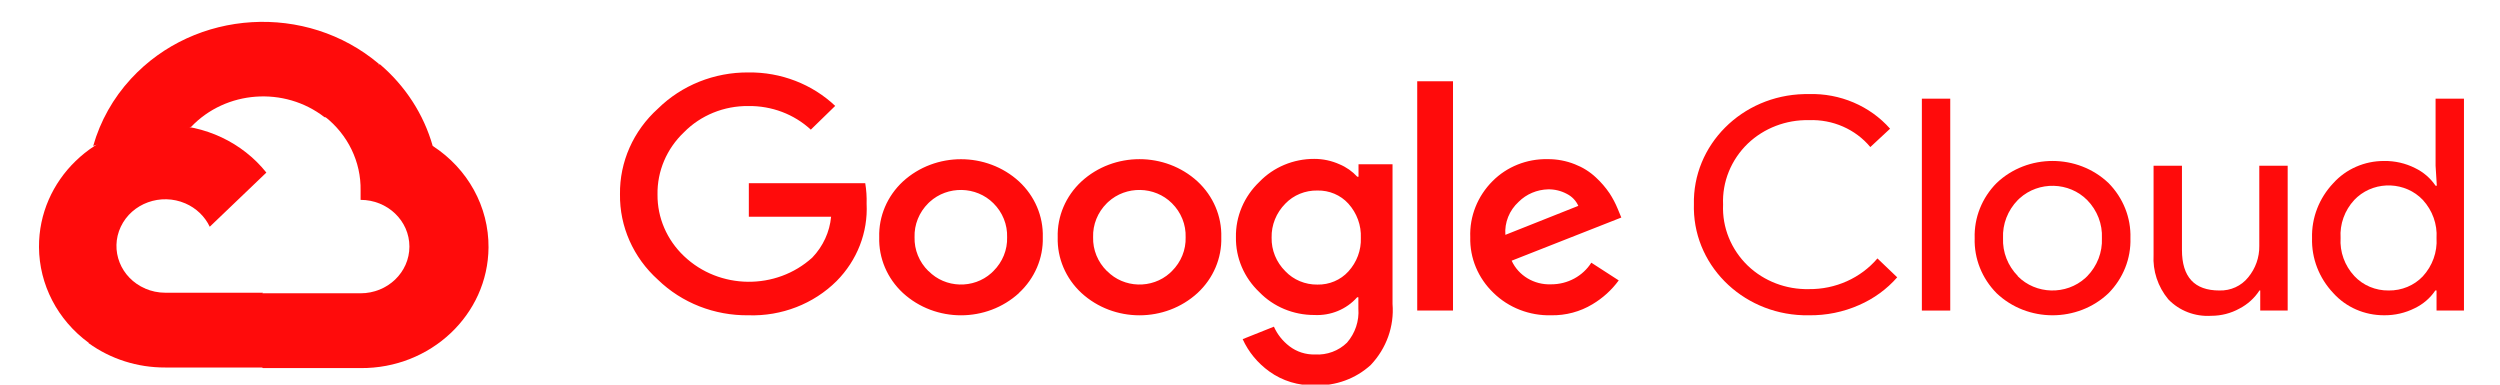
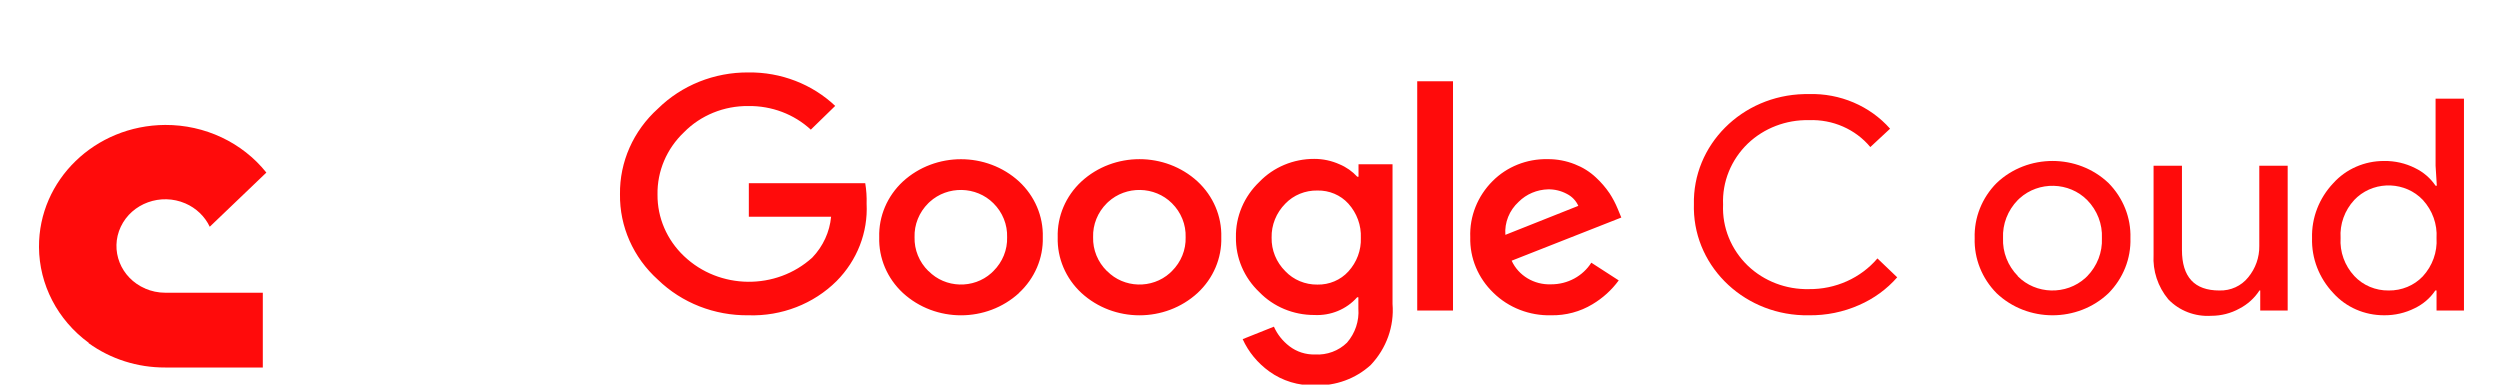
<svg xmlns="http://www.w3.org/2000/svg" fill="none" viewBox="0 0 169 26" height="26" width="169">
  <g clip-path="url(#clip0_3700_72216)">
-     <path fill="#FF0B0B" d="M21.919 7.922H22.845L25.486 5.394L25.616 4.321C20.7 0.168 13.197 0.617 8.858 5.321C7.652 6.627 6.778 8.182 6.301 9.864C6.594 9.749 6.921 9.73 7.227 9.812L12.51 8.978C12.51 8.978 12.778 8.552 12.918 8.578C15.268 6.108 19.223 5.82 21.937 7.922H21.919Z" />
-     <path fill="#FF0B0B" d="M29.25 9.864C28.642 7.725 27.396 5.801 25.664 4.331L21.957 7.878C23.522 9.102 24.414 10.947 24.376 12.881V13.511C26.198 13.511 27.676 14.925 27.676 16.668C27.676 18.412 26.198 19.826 24.376 19.826H17.776L17.118 20.465V24.252L17.776 24.883H24.376C29.115 24.918 32.987 21.269 33.024 16.735C33.046 13.98 31.628 11.404 29.25 9.864Z" />
    <path fill="#FF0B0B" d="M11.167 24.843H17.766V19.788H11.167C10.696 19.788 10.233 19.69 9.804 19.503L8.878 19.779L6.218 22.306L5.986 23.193C7.477 24.272 9.297 24.851 11.167 24.843Z" />
    <path fill="#FF0B0B" d="M11.167 8.446C6.426 8.472 2.608 12.171 2.636 16.707C2.652 19.24 3.887 21.624 5.987 23.167L9.814 19.505C8.154 18.788 7.415 16.916 8.165 15.328C8.914 13.74 10.87 13.033 12.53 13.75C13.261 14.066 13.847 14.628 14.179 15.328L18.006 11.666C16.378 9.627 13.847 8.435 11.167 8.446Z" />
    <path fill="#FF0B0B" d="M50.593 21.313C48.297 21.341 46.09 20.474 44.477 18.91C42.812 17.412 41.881 15.314 41.911 13.127C41.883 10.94 42.813 8.843 44.477 7.344C46.082 5.764 48.291 4.879 50.593 4.897C52.786 4.869 54.9 5.684 56.46 7.159L54.811 8.765C53.681 7.719 52.164 7.147 50.593 7.168C48.946 7.149 47.365 7.793 46.237 8.941C45.066 10.053 44.42 11.575 44.448 13.153C44.433 14.713 45.079 16.213 46.237 17.312C48.623 19.589 52.47 19.632 54.913 17.41C55.641 16.649 56.086 15.679 56.182 14.652H50.621V12.383H58.49C58.566 12.841 58.597 13.303 58.583 13.768C58.681 15.703 57.948 17.593 56.553 19C55 20.545 52.833 21.387 50.593 21.313ZM68.889 19.805C66.695 21.818 63.233 21.818 61.038 19.805C59.975 18.819 59.395 17.452 59.435 16.037C59.395 14.621 59.977 13.254 61.038 12.268C63.234 10.261 66.693 10.261 68.889 12.268C69.951 13.254 70.533 14.621 70.493 16.037C70.531 17.454 69.945 18.821 68.88 19.805H68.889ZM62.771 18.325C63.904 19.484 65.805 19.543 67.016 18.458C67.063 18.414 67.111 18.37 67.154 18.325C67.773 17.712 68.107 16.888 68.081 16.037C68.108 15.183 67.775 14.354 67.154 13.739C65.989 12.577 64.059 12.537 62.842 13.652C62.811 13.68 62.78 13.71 62.751 13.739C62.131 14.354 61.797 15.183 61.824 16.037C61.801 16.888 62.138 17.714 62.76 18.325H62.771ZM80.956 19.805C78.761 21.818 75.299 21.818 73.105 19.805C72.041 18.819 71.461 17.452 71.501 16.037C71.461 14.621 72.043 13.254 73.105 12.268C75.299 10.256 78.761 10.256 80.956 12.268C82.017 13.254 82.599 14.621 82.559 16.037C82.601 17.452 82.019 18.819 80.956 19.805ZM74.839 18.325C75.972 19.484 77.873 19.543 79.084 18.458C79.132 18.414 79.179 18.37 79.223 18.325C79.841 17.712 80.175 16.888 80.149 16.037C80.177 15.183 79.843 14.354 79.223 13.739C78.057 12.577 76.127 12.537 74.912 13.652C74.881 13.68 74.85 13.71 74.821 13.739C74.201 14.354 73.867 15.183 73.894 16.037C73.871 16.888 74.208 17.714 74.83 18.325H74.839ZM88.889 26.049C87.778 26.082 86.689 25.75 85.802 25.108C85.016 24.542 84.396 23.79 84.004 22.926L86.116 22.083C86.346 22.6 86.705 23.053 87.163 23.404C87.652 23.781 88.267 23.98 88.896 23.963C89.702 24.01 90.49 23.718 91.056 23.165C91.614 22.521 91.889 21.694 91.826 20.859V20.097H91.742C91.025 20.91 89.95 21.353 88.841 21.294C87.435 21.297 86.091 20.739 85.135 19.751C84.099 18.772 83.526 17.43 83.549 16.035C83.524 14.633 84.097 13.282 85.135 12.293C86.089 11.301 87.433 10.737 88.841 10.741C89.43 10.739 90.014 10.865 90.547 11.104C91.008 11.296 91.419 11.584 91.752 11.947H91.836V11.104H94.135V20.549C94.257 22.058 93.724 23.551 92.661 24.673C91.648 25.6 90.29 26.096 88.889 26.049ZM89.056 19.238C89.857 19.255 90.625 18.929 91.15 18.351C91.722 17.724 92.024 16.913 91.993 16.08C92.028 15.234 91.727 14.408 91.15 13.766C90.625 13.186 89.857 12.861 89.056 12.879C88.234 12.863 87.444 13.186 86.888 13.766C86.275 14.385 85.941 15.211 85.961 16.063C85.943 16.908 86.275 17.724 86.888 18.334C87.44 18.918 88.23 19.248 89.056 19.238ZM98.223 5.492V20.994H95.804V5.492H98.223ZM104.859 21.313C103.394 21.35 101.98 20.8 100.957 19.796C99.919 18.801 99.352 17.442 99.39 16.037C99.335 14.628 99.881 13.258 100.9 12.24C101.864 11.27 103.21 10.732 104.607 10.758C105.244 10.751 105.873 10.87 106.46 11.104C106.989 11.308 107.471 11.61 107.878 11.991C108.228 12.313 108.538 12.673 108.804 13.064C109.02 13.394 109.202 13.741 109.351 14.101L109.601 14.705L102.188 17.623C102.648 18.632 103.708 19.267 104.857 19.22C105.968 19.224 106.998 18.667 107.573 17.758L109.426 18.955C108.953 19.603 108.348 20.153 107.646 20.57C106.814 21.072 105.844 21.331 104.859 21.313ZM101.763 15.876L106.694 13.916C106.542 13.57 106.271 13.286 105.924 13.109C105.537 12.9 105.099 12.793 104.654 12.799C103.901 12.818 103.184 13.12 102.662 13.642C102.03 14.221 101.699 15.04 101.763 15.876Z" />
    <path fill="#FF0B0B" d="M122.273 21.313C118.056 21.383 114.579 18.167 114.506 14.132C114.504 14.034 114.504 13.934 114.508 13.837C114.409 9.801 117.749 6.455 121.965 6.361C122.067 6.359 122.171 6.359 122.273 6.359C124.382 6.296 126.407 7.159 127.769 8.7L126.434 9.941C125.432 8.735 123.889 8.059 122.282 8.122C120.741 8.089 119.251 8.66 118.158 9.7C117.022 10.794 116.414 12.292 116.48 13.833C116.412 15.375 117.022 16.872 118.158 17.967C119.251 19.009 120.741 19.578 122.282 19.544C124.077 19.564 125.783 18.799 126.915 17.469L128.251 18.747C127.552 19.546 126.675 20.185 125.684 20.618C124.615 21.093 123.45 21.33 122.273 21.313Z" />
-     <path fill="#FF0B0B" d="M131.837 20.994H129.918V6.67H131.837V20.994Z" />
    <path fill="#FF0B0B" d="M134.971 12.372C137.064 10.384 140.442 10.384 142.534 12.372C143.526 13.376 144.061 14.717 144.017 16.097C144.061 17.478 143.526 18.819 142.534 19.822C140.442 21.81 137.064 21.81 134.971 19.822C133.979 18.819 133.445 17.478 133.488 16.097C133.445 14.717 133.977 13.376 134.971 12.372ZM136.398 18.67C137.625 19.911 139.672 19.965 140.971 18.791C141.015 18.752 141.057 18.71 141.097 18.67C141.773 17.975 142.131 17.049 142.089 16.099C142.133 15.149 141.775 14.223 141.097 13.528C139.869 12.287 137.822 12.233 136.524 13.408C136.48 13.446 136.438 13.488 136.398 13.528C135.721 14.223 135.364 15.149 135.405 16.099C135.367 17.047 135.728 17.97 136.407 18.661L136.398 18.67Z" />
    <path fill="#FF0B0B" d="M154.645 20.993H152.792V19.637H152.737C152.407 20.152 151.94 20.574 151.384 20.861C150.808 21.18 150.151 21.349 149.483 21.348C148.385 21.419 147.314 21.007 146.574 20.23C145.871 19.38 145.519 18.314 145.581 17.233V11.203H147.5V16.897C147.5 18.724 148.343 19.637 150.03 19.637C150.791 19.66 151.515 19.33 151.977 18.75C152.475 18.148 152.739 17.399 152.728 16.631V11.203H154.647V20.993H154.645Z" />
    <path fill="#FF0B0B" d="M161.161 21.312C159.844 21.316 158.591 20.77 157.731 19.813C156.77 18.797 156.256 17.467 156.294 16.097C156.256 14.727 156.77 13.397 157.731 12.381C158.591 11.426 159.844 10.878 161.161 10.882C161.89 10.871 162.611 11.035 163.255 11.36C163.822 11.632 164.302 12.046 164.645 12.557H164.729L164.645 11.201V6.67H166.564V20.993H164.71V19.637H164.627C164.284 20.148 163.804 20.562 163.237 20.834C162.598 21.155 161.885 21.321 161.161 21.312ZM161.476 19.637C162.354 19.649 163.195 19.3 163.784 18.679C164.435 17.968 164.769 17.041 164.71 16.097C164.769 15.154 164.435 14.226 163.784 13.515C162.62 12.29 160.639 12.201 159.358 13.316C159.286 13.379 159.216 13.447 159.151 13.515C158.498 14.221 158.164 15.146 158.224 16.087C158.164 17.027 158.498 17.952 159.151 18.658C159.742 19.293 160.59 19.649 161.476 19.637Z" />
  </g>
  <defs>
    <clipPath id="clip0_3700_72216">
      <rect transform="translate(0.6)" fill="white" height="26" width="168" />
    </clipPath>
  </defs>
</svg>